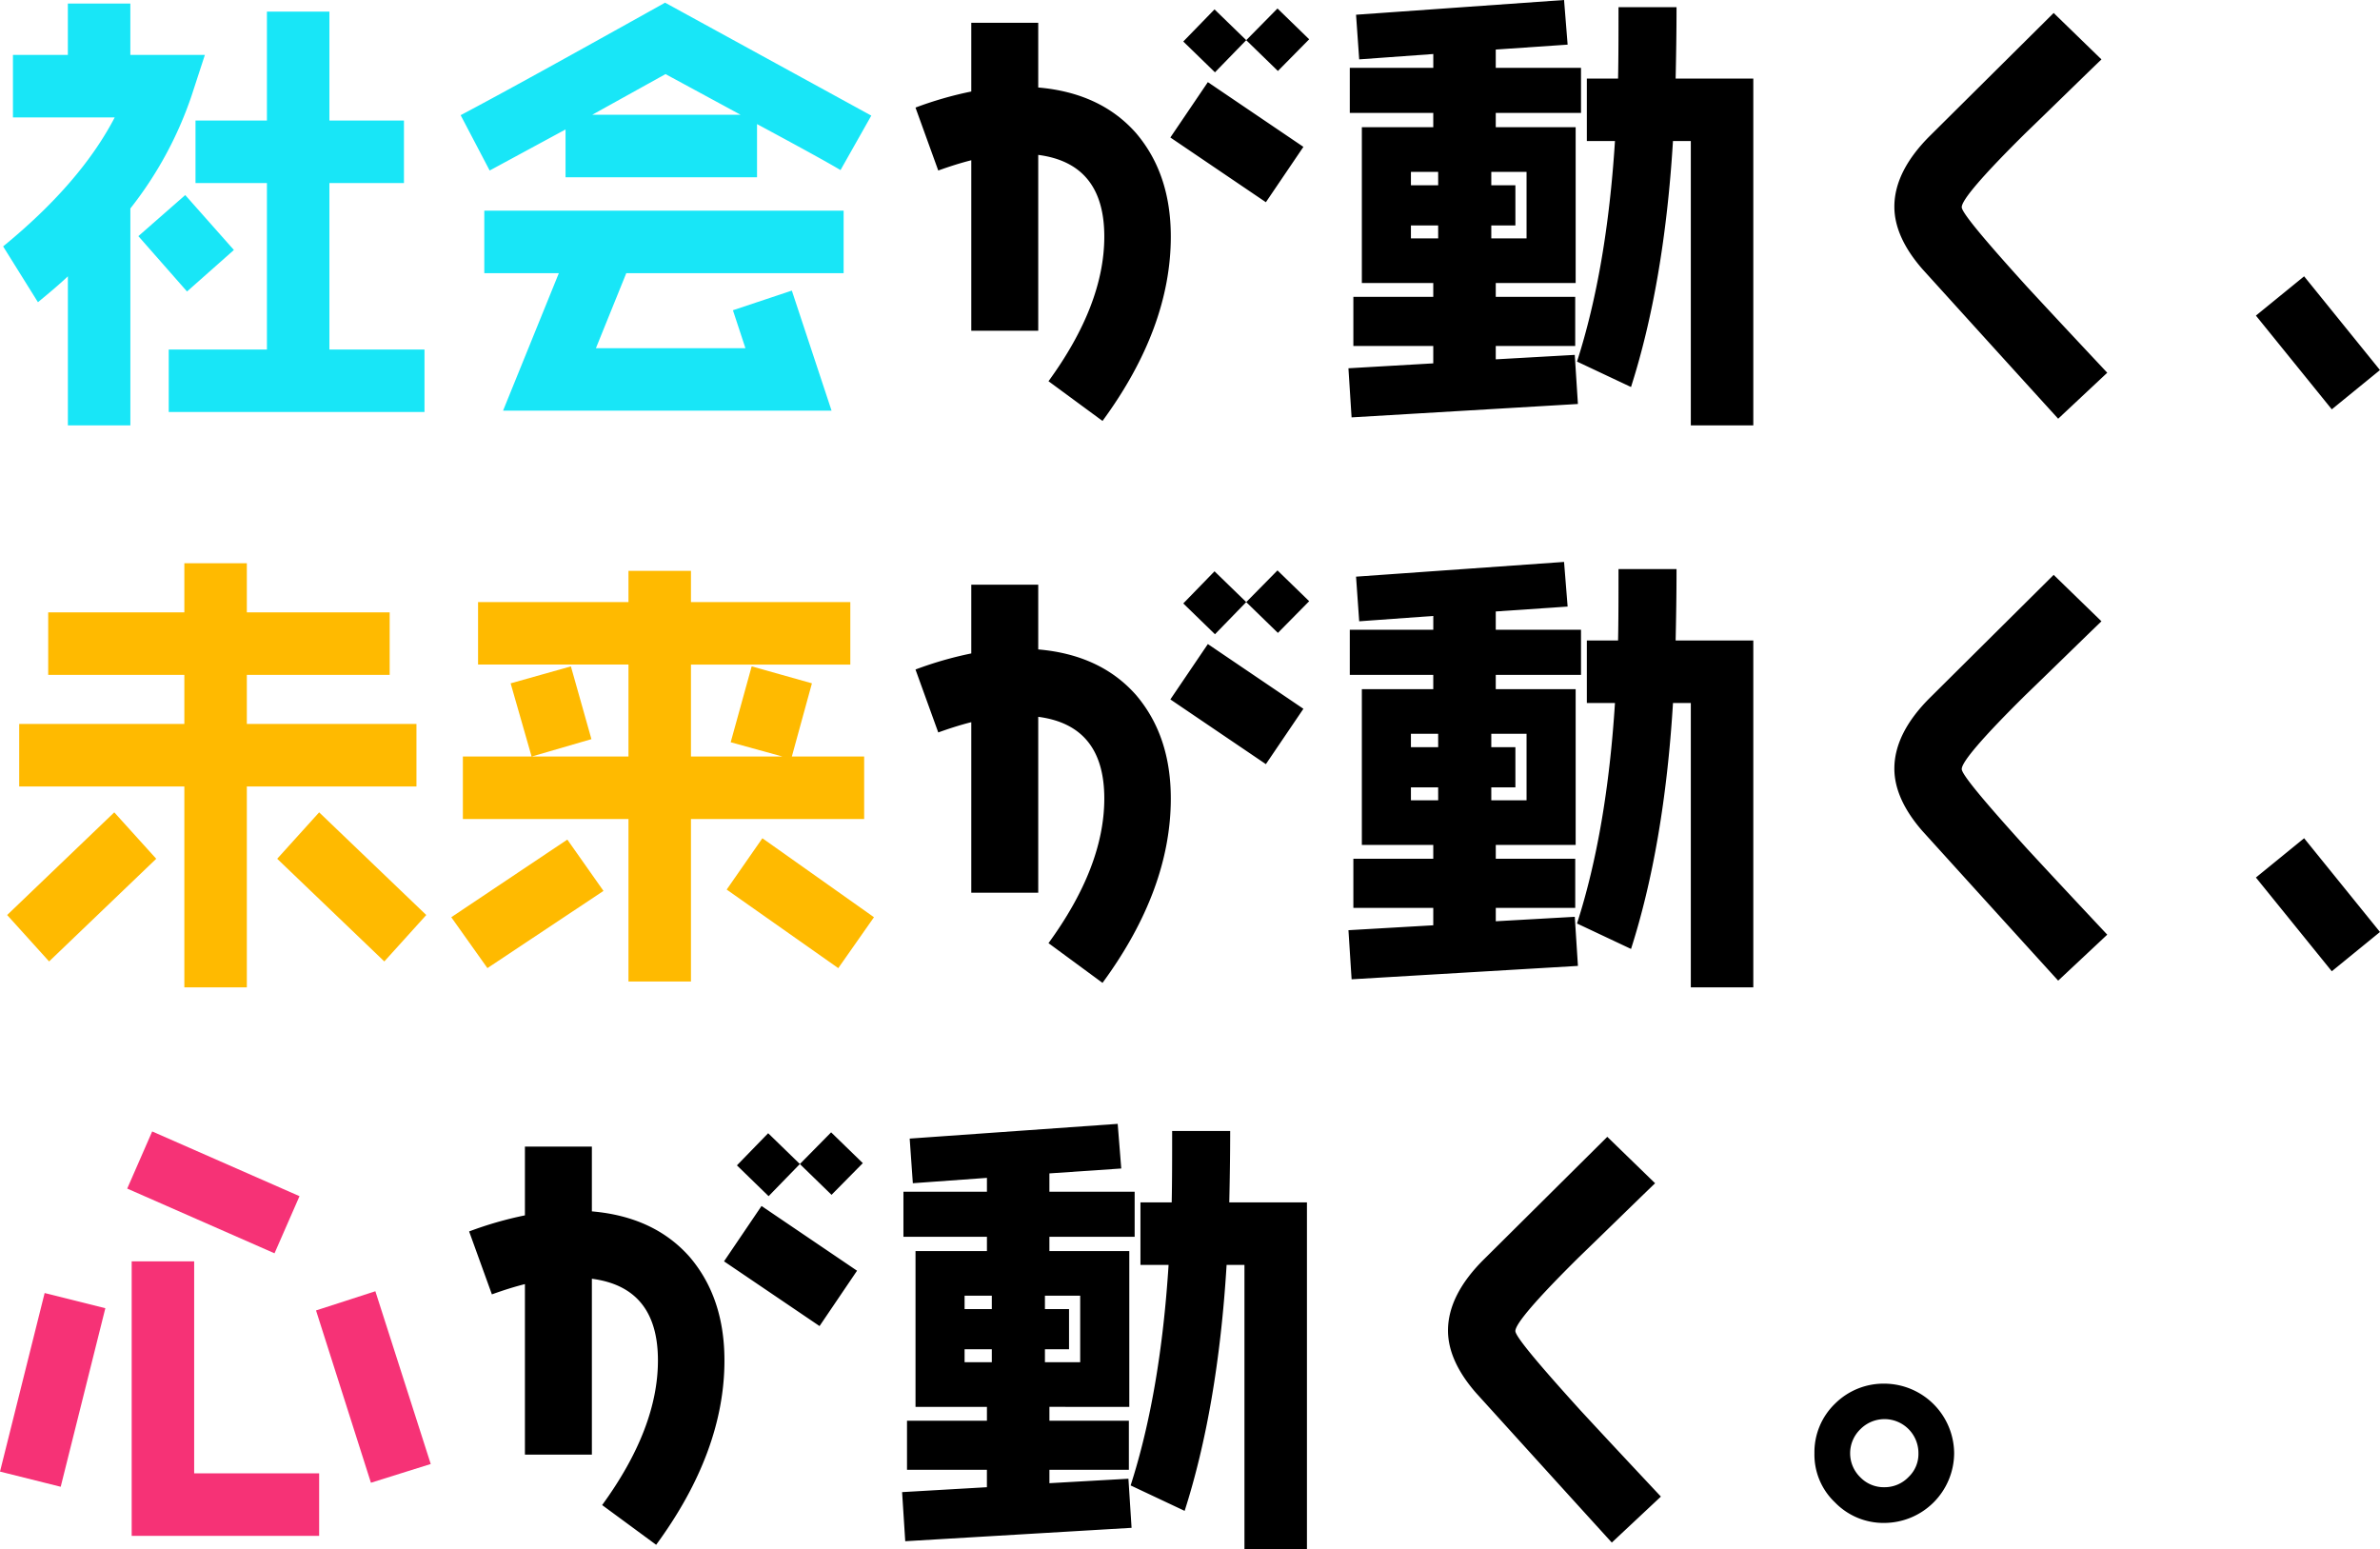
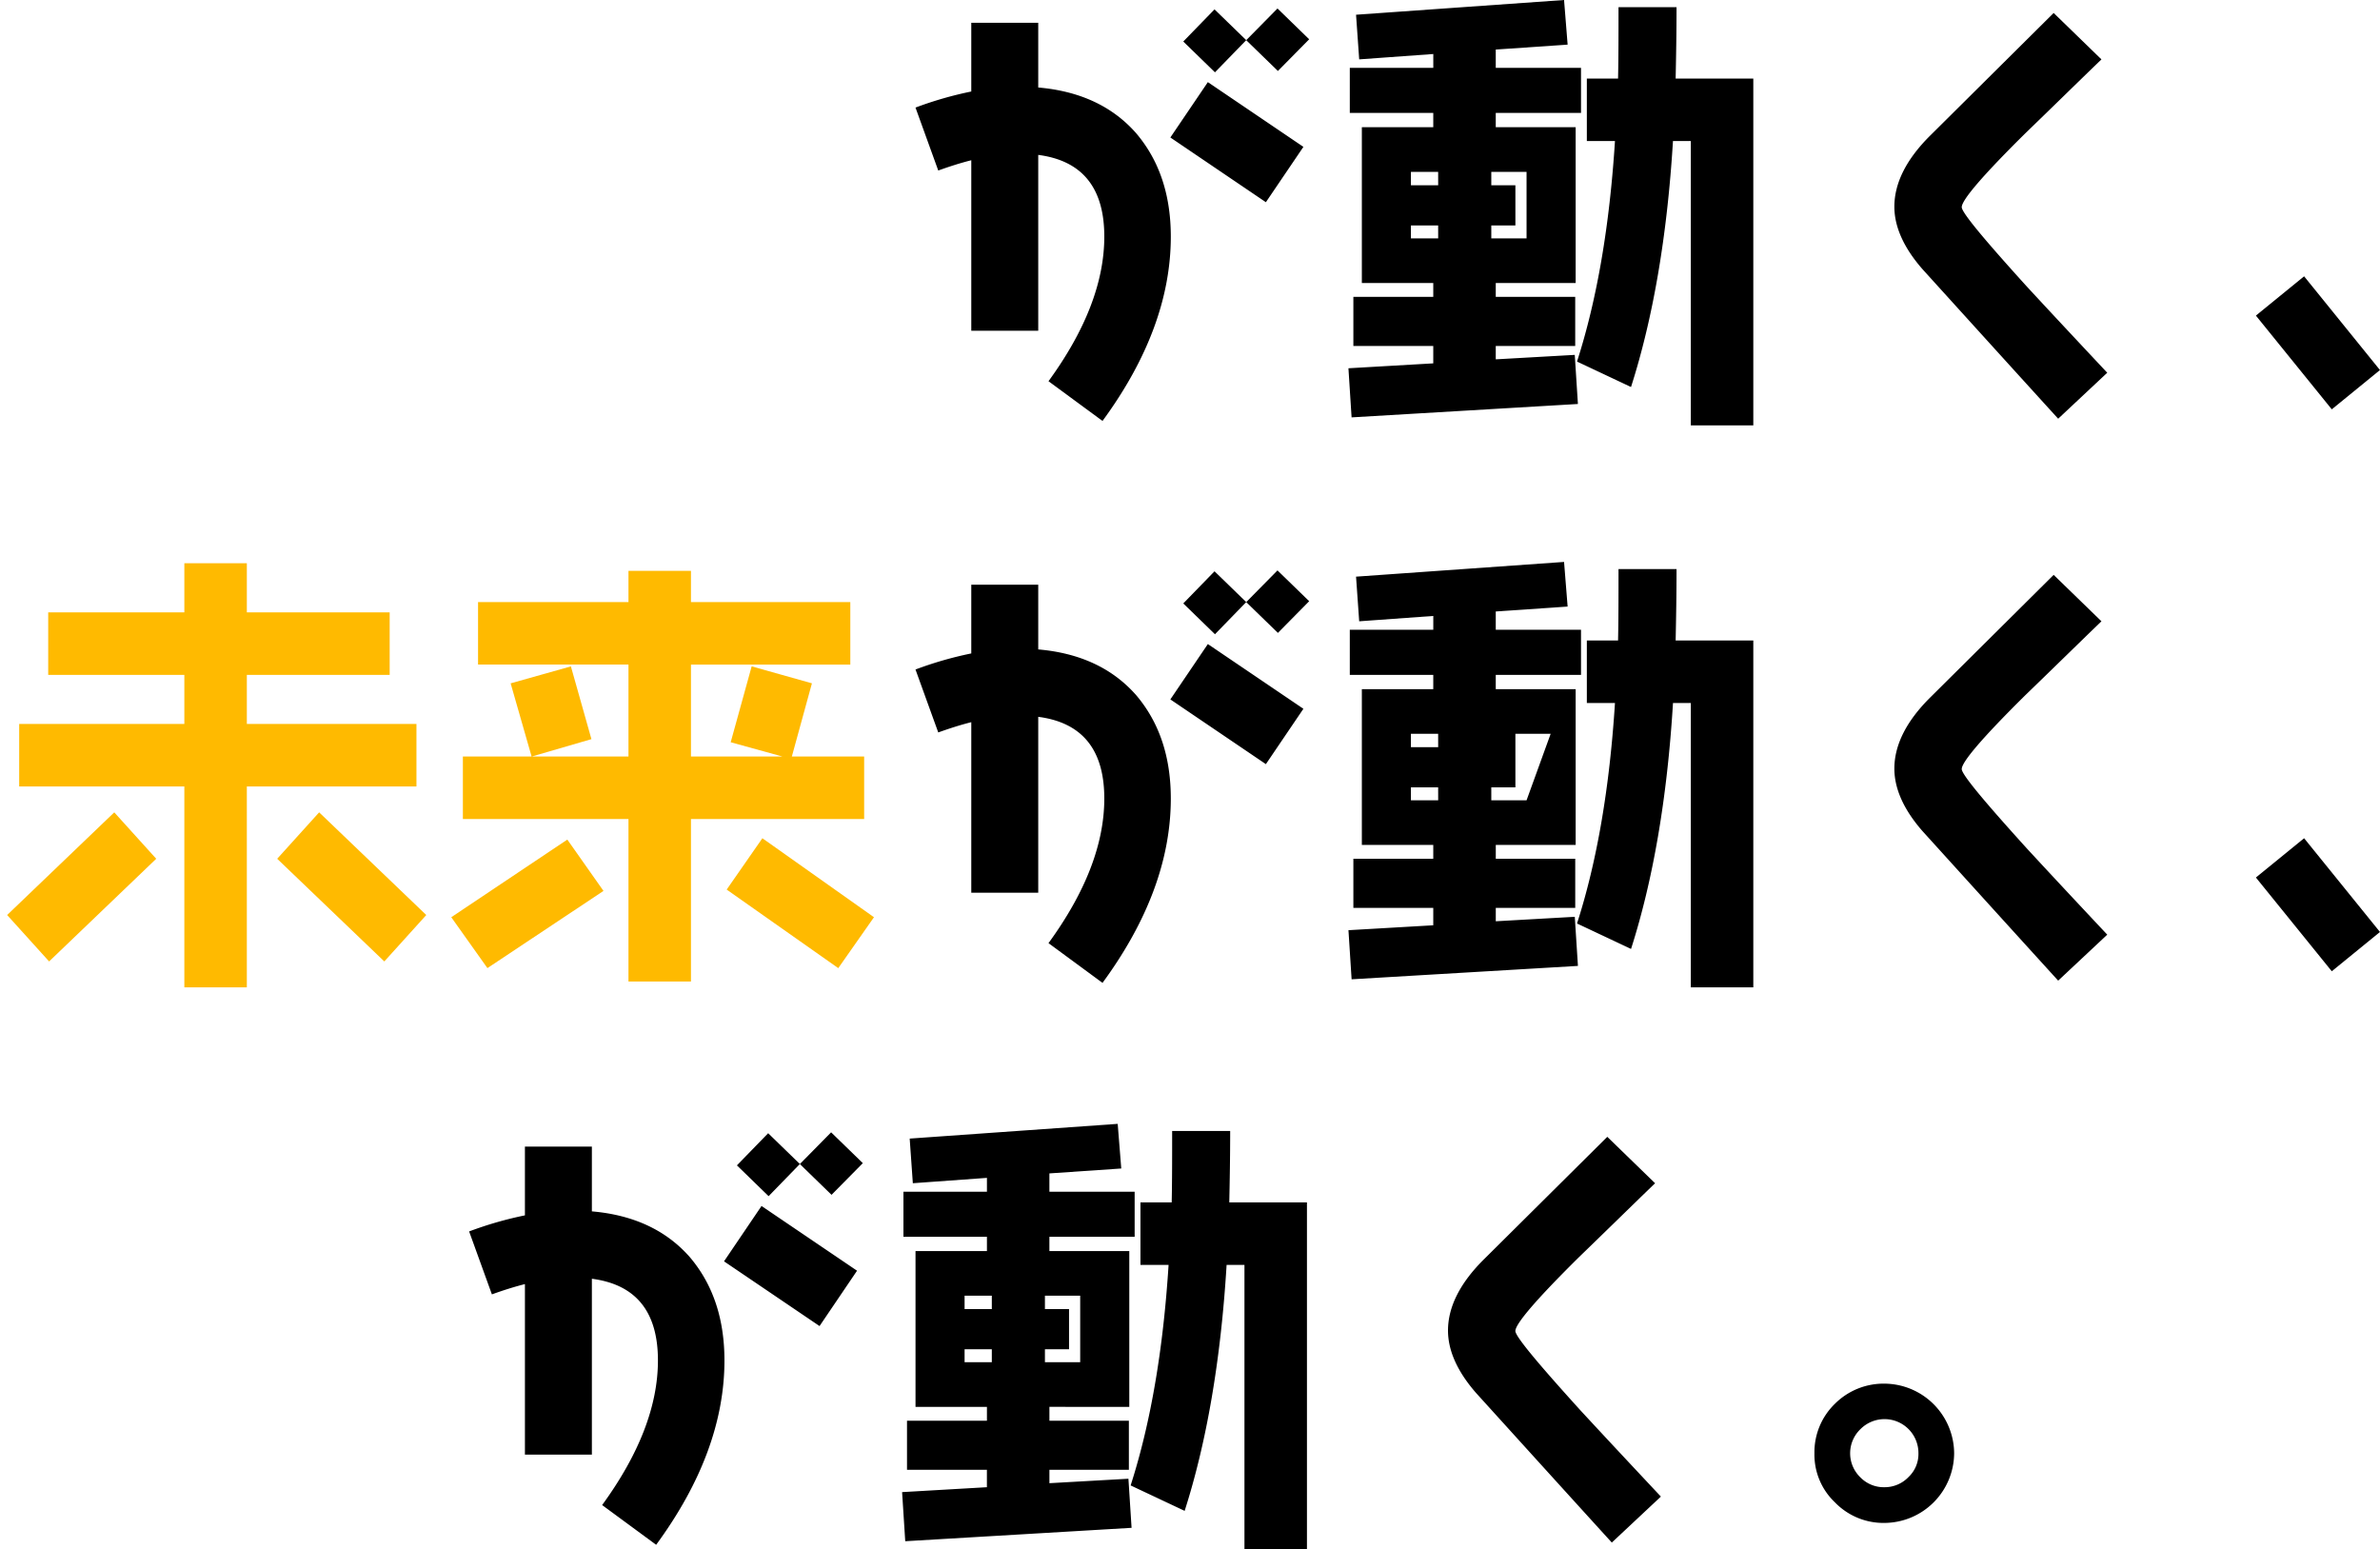
<svg xmlns="http://www.w3.org/2000/svg" width="453.22" height="295.005" viewBox="0 0 453.22 295.005">
  <g id="mv_title" transform="translate(1386.98 -195.645)">
-     <path id="パス_3088" data-name="パス 3088" d="M250.325-65.875,244.29-71.74l-5.95,6.035L232.3-71.57l-5.95,6.12,6.035,5.865,5.95-6.12,6.035,5.865Zm-1.1,20.485L231.03-57.715l-7.14,10.54L242.08-34.85ZM223.975-28.305c0-7.99-2.21-14.535-6.63-19.72q-6.758-7.65-18.615-8.67V-69.02H185.98v13.09a69.965,69.965,0,0,0-10.625,3.06l4.335,11.985c2.125-.765,4.25-1.445,6.29-1.955v32.47h12.75V-43.86c8.415,1.1,12.58,6.29,12.58,15.555,0,8.67-3.57,17.85-10.625,27.54L210.97,6.8C219.64-5.015,223.975-16.745,223.975-28.305ZM334.9,7.65V-58.395H320.11c.085-4.08.17-8.585.17-13.6H309.23c0,5.015,0,9.6-.085,13.6H303.2v11.9h5.355c-1.02,16.065-3.4,30.09-7.225,41.99L311.61.34c4.165-13,6.885-28.645,7.99-46.835H323V7.65Zm-32.81-59.5v-8.585H285.855V-63.92l13.685-.935-.68-8.5L259.25-70.55l.6,8.5,14.11-1.02v2.635H258.06v8.585h15.895v2.72h-13.6v29.665h13.6v2.635H258.74v9.35h15.215v3.315L257.8-3.23l.6,9.35,43.1-2.55-.6-9.35-15.045.85V-7.48h15.13v-9.35h-15.13v-2.635H301.07V-49.13H285.855v-2.72ZM291.72-27.965h-6.715V-30.43h4.59v-7.65h-4.59v-2.55h6.715ZM274.89-38.08H269.7v-2.55h5.185Zm0,10.115H269.7V-30.43h5.185ZM402.3-2.38c-5.1-5.44-10.2-10.88-15.3-16.4-8.245-9.1-12.41-14.11-12.41-15.13,0-1.36,3.995-6.035,12.07-14.025,4.845-4.675,9.69-9.435,14.535-14.11l-9.1-8.84L368.73-47.685c-4.675,4.59-6.97,9.18-6.97,13.685,0,3.825,1.785,7.82,5.355,11.9q17.213,19,25.84,28.475Zm51.935-.51L439.79-20.74l-9.18,7.48L445.06,4.59ZM250.325,41.125,244.29,35.26l-5.95,6.035L232.3,35.43l-5.95,6.12,6.035,5.865,5.95-6.12,6.035,5.865Zm-1.1,20.485L231.03,49.285l-7.14,10.54L242.08,72.15ZM223.975,78.695c0-7.99-2.21-14.535-6.63-19.72q-6.758-7.65-18.615-8.67V37.98H185.98V51.07a69.965,69.965,0,0,0-10.625,3.06l4.335,11.985c2.125-.765,4.25-1.445,6.29-1.955V96.63h12.75V63.14c8.415,1.1,12.58,6.29,12.58,15.555,0,8.67-3.57,17.85-10.625,27.54L210.97,113.8C219.64,101.985,223.975,90.255,223.975,78.695ZM334.9,114.65V48.605H320.11c.085-4.08.17-8.585.17-13.6H309.23c0,5.015,0,9.6-.085,13.6H303.2v11.9h5.355c-1.02,16.065-3.4,30.09-7.225,41.99l10.285,4.845c4.165-13,6.885-28.645,7.99-46.835H323V114.65Zm-32.81-59.5V46.565H285.855V43.08l13.685-.935-.68-8.5L259.25,36.45l.6,8.5,14.11-1.02v2.635H258.06V55.15h15.895v2.72h-13.6V87.535h13.6V90.17H258.74v9.35h15.215v3.315l-16.15.935.6,9.35,43.1-2.55-.6-9.35-15.045.85V99.52h15.13V90.17h-15.13V87.535H301.07V57.87H285.855V55.15ZM291.72,79.035h-6.715V76.57h4.59V68.92h-4.59V66.37h6.715ZM274.89,68.92H269.7V66.37h5.185Zm0,10.115H269.7V76.57h5.185ZM402.3,104.62c-5.1-5.44-10.2-10.88-15.3-16.405-8.245-9.1-12.41-14.11-12.41-15.13,0-1.36,3.995-6.035,12.07-14.025,4.845-4.675,9.69-9.435,14.535-14.11l-9.1-8.84L368.73,59.315c-4.675,4.59-6.97,9.18-6.97,13.685,0,3.825,1.785,7.82,5.355,11.9q17.213,19,25.84,28.475Zm51.935-.51L439.79,86.26l-9.18,7.48,14.45,17.85ZM165.325,148.125l-6.035-5.865-5.95,6.035L147.3,142.43l-5.95,6.12,6.035,5.865,5.95-6.12,6.035,5.865Zm-1.1,20.485-18.19-12.325-7.14,10.54,18.19,12.325ZM138.975,185.7c0-7.99-2.21-14.535-6.63-19.72q-6.758-7.65-18.615-8.67V144.98H100.98v13.09a69.963,69.963,0,0,0-10.625,3.06l4.335,11.985c2.125-.765,4.25-1.445,6.29-1.955v32.47h12.75V170.14c8.415,1.1,12.58,6.29,12.58,15.555,0,8.67-3.57,17.85-10.625,27.54L125.97,220.8C134.64,208.985,138.975,197.255,138.975,185.7ZM249.9,221.65V155.605H235.11c.085-4.08.17-8.585.17-13.6H224.23c0,5.015,0,9.6-.085,13.6h-5.95v11.9h5.355c-1.02,16.065-3.4,30.09-7.225,41.99l10.285,4.845c4.165-13,6.885-28.645,7.99-46.835H238V221.65Zm-32.81-59.5v-8.585H200.855V150.08l13.685-.935-.68-8.5-39.61,2.805.6,8.5,14.11-1.02v2.635h-15.9v8.585h15.9v2.72h-13.6v29.665h13.6v2.635H173.74v9.35h15.215v3.315l-16.15.935.6,9.35,43.1-2.55-.6-9.35-15.045.85v-2.55h15.13v-9.35h-15.13v-2.635H216.07V164.87H200.855v-2.72Zm-10.37,23.885h-6.715V183.57h4.59v-7.65h-4.59v-2.55h6.715ZM189.89,175.92h-5.185v-2.55h5.185Zm0,10.115h-5.185V183.57h5.185ZM317.3,211.62c-5.1-5.44-10.2-10.88-15.3-16.4-8.245-9.1-12.41-14.11-12.41-15.13,0-1.36,3.995-6.035,12.07-14.025,4.845-4.675,9.69-9.435,14.535-14.11l-9.1-8.84L283.73,166.315c-4.675,4.59-6.97,9.18-6.97,13.685,0,3.825,1.785,7.82,5.355,11.9q17.213,19,25.84,28.475Zm55.845-8.245a13.351,13.351,0,0,0-13.26-13.26,13.1,13.1,0,0,0-9.435,3.825,12.838,12.838,0,0,0-3.91,9.435,12.518,12.518,0,0,0,3.91,9.35,12.838,12.838,0,0,0,9.435,3.91,13.351,13.351,0,0,0,13.26-13.26Zm-6.8,0a6.033,6.033,0,0,1-1.87,4.505,6.3,6.3,0,0,1-4.59,1.955,6.221,6.221,0,0,1-4.59-1.87,6.366,6.366,0,0,1,0-9.18,6.46,6.46,0,0,1,11.05,4.59Z" transform="translate(-1388 269)" />
-     <path id="パス_3092" data-name="パス 3092" d="M81.855,5.1V-6.8H63.75V-38.505H77.945V-50.4H63.75v-20.74H51.85V-50.4H38.25v11.9h13.6V-6.8H33.15V5.1ZM45.56-25.755,36.295-36.21,27.37-28.39l9.265,10.54ZM40.035-62.9H25.84v-9.775H13.94V-62.9H3.485V-51h19.38c-4.335,8.33-11.39,16.49-21.25,24.565L8.245-15.81c1.955-1.615,3.91-3.23,5.7-4.93V7.65h11.9V-33.66A71.81,71.81,0,0,0,37.485-55.08ZM166.94-51.34,127.67-72.845c-18.275,10.2-31.195,17.34-38.93,21.42l5.525,10.54,14.45-7.82v9.1H145.18V-49.725c7.9,4.25,13.175,7.14,15.9,8.755Zm-5.27,30v-11.9H93.245v11.9H107.44L96.815,4.845h62.56L151.81-18.02l-11.22,3.74,2.38,7.225H114.5l5.78-14.28ZM142.035-51.51h-28.22l13.94-7.735Z" transform="translate(-1388 269)" fill="#18e6f7" />
+     <path id="パス_3088" data-name="パス 3088" d="M250.325-65.875,244.29-71.74l-5.95,6.035L232.3-71.57l-5.95,6.12,6.035,5.865,5.95-6.12,6.035,5.865Zm-1.1,20.485L231.03-57.715l-7.14,10.54L242.08-34.85ZM223.975-28.305c0-7.99-2.21-14.535-6.63-19.72q-6.758-7.65-18.615-8.67V-69.02H185.98v13.09a69.965,69.965,0,0,0-10.625,3.06l4.335,11.985c2.125-.765,4.25-1.445,6.29-1.955v32.47h12.75V-43.86c8.415,1.1,12.58,6.29,12.58,15.555,0,8.67-3.57,17.85-10.625,27.54L210.97,6.8C219.64-5.015,223.975-16.745,223.975-28.305ZM334.9,7.65V-58.395H320.11c.085-4.08.17-8.585.17-13.6H309.23c0,5.015,0,9.6-.085,13.6H303.2v11.9h5.355c-1.02,16.065-3.4,30.09-7.225,41.99L311.61.34c4.165-13,6.885-28.645,7.99-46.835H323V7.65Zm-32.81-59.5v-8.585H285.855V-63.92l13.685-.935-.68-8.5L259.25-70.55l.6,8.5,14.11-1.02v2.635H258.06v8.585h15.895v2.72h-13.6v29.665h13.6v2.635H258.74v9.35h15.215v3.315L257.8-3.23l.6,9.35,43.1-2.55-.6-9.35-15.045.85V-7.48h15.13v-9.35h-15.13v-2.635H301.07V-49.13H285.855v-2.72ZM291.72-27.965h-6.715V-30.43h4.59v-7.65h-4.59v-2.55h6.715ZM274.89-38.08H269.7v-2.55h5.185Zm0,10.115H269.7V-30.43h5.185ZM402.3-2.38c-5.1-5.44-10.2-10.88-15.3-16.4-8.245-9.1-12.41-14.11-12.41-15.13,0-1.36,3.995-6.035,12.07-14.025,4.845-4.675,9.69-9.435,14.535-14.11l-9.1-8.84L368.73-47.685c-4.675,4.59-6.97,9.18-6.97,13.685,0,3.825,1.785,7.82,5.355,11.9q17.213,19,25.84,28.475Zm51.935-.51L439.79-20.74l-9.18,7.48L445.06,4.59ZM250.325,41.125,244.29,35.26l-5.95,6.035L232.3,35.43l-5.95,6.12,6.035,5.865,5.95-6.12,6.035,5.865Zm-1.1,20.485L231.03,49.285l-7.14,10.54L242.08,72.15ZM223.975,78.695c0-7.99-2.21-14.535-6.63-19.72q-6.758-7.65-18.615-8.67V37.98H185.98V51.07a69.965,69.965,0,0,0-10.625,3.06l4.335,11.985c2.125-.765,4.25-1.445,6.29-1.955V96.63h12.75V63.14c8.415,1.1,12.58,6.29,12.58,15.555,0,8.67-3.57,17.85-10.625,27.54L210.97,113.8C219.64,101.985,223.975,90.255,223.975,78.695ZM334.9,114.65V48.605H320.11c.085-4.08.17-8.585.17-13.6H309.23c0,5.015,0,9.6-.085,13.6H303.2v11.9h5.355c-1.02,16.065-3.4,30.09-7.225,41.99l10.285,4.845c4.165-13,6.885-28.645,7.99-46.835H323V114.65Zm-32.81-59.5V46.565H285.855V43.08l13.685-.935-.68-8.5L259.25,36.45l.6,8.5,14.11-1.02v2.635H258.06V55.15h15.895v2.72h-13.6V87.535h13.6V90.17H258.74v9.35h15.215v3.315l-16.15.935.6,9.35,43.1-2.55-.6-9.35-15.045.85V99.52h15.13V90.17h-15.13V87.535H301.07V57.87H285.855V55.15ZM291.72,79.035h-6.715V76.57h4.59V68.92V66.37h6.715ZM274.89,68.92H269.7V66.37h5.185Zm0,10.115H269.7V76.57h5.185ZM402.3,104.62c-5.1-5.44-10.2-10.88-15.3-16.405-8.245-9.1-12.41-14.11-12.41-15.13,0-1.36,3.995-6.035,12.07-14.025,4.845-4.675,9.69-9.435,14.535-14.11l-9.1-8.84L368.73,59.315c-4.675,4.59-6.97,9.18-6.97,13.685,0,3.825,1.785,7.82,5.355,11.9q17.213,19,25.84,28.475Zm51.935-.51L439.79,86.26l-9.18,7.48,14.45,17.85ZM165.325,148.125l-6.035-5.865-5.95,6.035L147.3,142.43l-5.95,6.12,6.035,5.865,5.95-6.12,6.035,5.865Zm-1.1,20.485-18.19-12.325-7.14,10.54,18.19,12.325ZM138.975,185.7c0-7.99-2.21-14.535-6.63-19.72q-6.758-7.65-18.615-8.67V144.98H100.98v13.09a69.963,69.963,0,0,0-10.625,3.06l4.335,11.985c2.125-.765,4.25-1.445,6.29-1.955v32.47h12.75V170.14c8.415,1.1,12.58,6.29,12.58,15.555,0,8.67-3.57,17.85-10.625,27.54L125.97,220.8C134.64,208.985,138.975,197.255,138.975,185.7ZM249.9,221.65V155.605H235.11c.085-4.08.17-8.585.17-13.6H224.23c0,5.015,0,9.6-.085,13.6h-5.95v11.9h5.355c-1.02,16.065-3.4,30.09-7.225,41.99l10.285,4.845c4.165-13,6.885-28.645,7.99-46.835H238V221.65Zm-32.81-59.5v-8.585H200.855V150.08l13.685-.935-.68-8.5-39.61,2.805.6,8.5,14.11-1.02v2.635h-15.9v8.585h15.9v2.72h-13.6v29.665h13.6v2.635H173.74v9.35h15.215v3.315l-16.15.935.6,9.35,43.1-2.55-.6-9.35-15.045.85v-2.55h15.13v-9.35h-15.13v-2.635H216.07V164.87H200.855v-2.72Zm-10.37,23.885h-6.715V183.57h4.59v-7.65h-4.59v-2.55h6.715ZM189.89,175.92h-5.185v-2.55h5.185Zm0,10.115h-5.185V183.57h5.185ZM317.3,211.62c-5.1-5.44-10.2-10.88-15.3-16.4-8.245-9.1-12.41-14.11-12.41-15.13,0-1.36,3.995-6.035,12.07-14.025,4.845-4.675,9.69-9.435,14.535-14.11l-9.1-8.84L283.73,166.315c-4.675,4.59-6.97,9.18-6.97,13.685,0,3.825,1.785,7.82,5.355,11.9q17.213,19,25.84,28.475Zm55.845-8.245a13.351,13.351,0,0,0-13.26-13.26,13.1,13.1,0,0,0-9.435,3.825,12.838,12.838,0,0,0-3.91,9.435,12.518,12.518,0,0,0,3.91,9.35,12.838,12.838,0,0,0,9.435,3.91,13.351,13.351,0,0,0,13.26-13.26Zm-6.8,0a6.033,6.033,0,0,1-1.87,4.505,6.3,6.3,0,0,1-4.59,1.955,6.221,6.221,0,0,1-4.59-1.87,6.366,6.366,0,0,1,0-9.18,6.46,6.46,0,0,1,11.05,4.59Z" transform="translate(-1388 269)" />
    <path id="パス_3091" data-name="パス 3091" d="M82.195-6.12l-20.4-19.55-7.99,8.84,20.4,19.55ZM80.325-30.6V-42.5h-32.3v-9.35h27.2v-11.9h-27.2V-73.1h-11.9v9.35H10.2v11.9H36.125v9.35H4.675v11.9h31.45V7.65h11.9V-30.6ZM30.77-16.83l-7.99-8.84L2.38-6.12l7.99,8.84ZM167.45-5.7,146.2-20.74l-6.8,9.775,21.25,14.96Zm-1.87-18.7v-11.9H151.81l3.825-13.94-11.475-3.23-3.995,14.45,9.86,2.72H132.6v-17.51h30.345v-11.9H132.6v-5.95H120.7v5.95H92.055v11.9H120.7v17.51H89.165v11.9H120.7V6.545h11.9V-24.4ZM113.645-39.61l-3.91-13.855L98.26-50.235l3.995,13.94Zm2.295,28.9-6.885-9.775L86.955-5.7l6.885,9.69Z" transform="translate(-1388 376)" fill="#ffba00" />
-     <path id="パス_3090" data-name="パス 3090" d="M25.245-61.03l28.05,12.325,4.76-10.88L30-71.91Zm.85,13.855V5.1h35.7V-6.8h-23.8V-47.175ZM1.02-7.14,12.58-4.25l8.5-34L9.52-41.14ZM61.2-37.825,71.655-5.015l11.39-3.57L72.5-41.48Z" transform="translate(-1388 483)" fill="#f63276" />
  </g>
</svg>